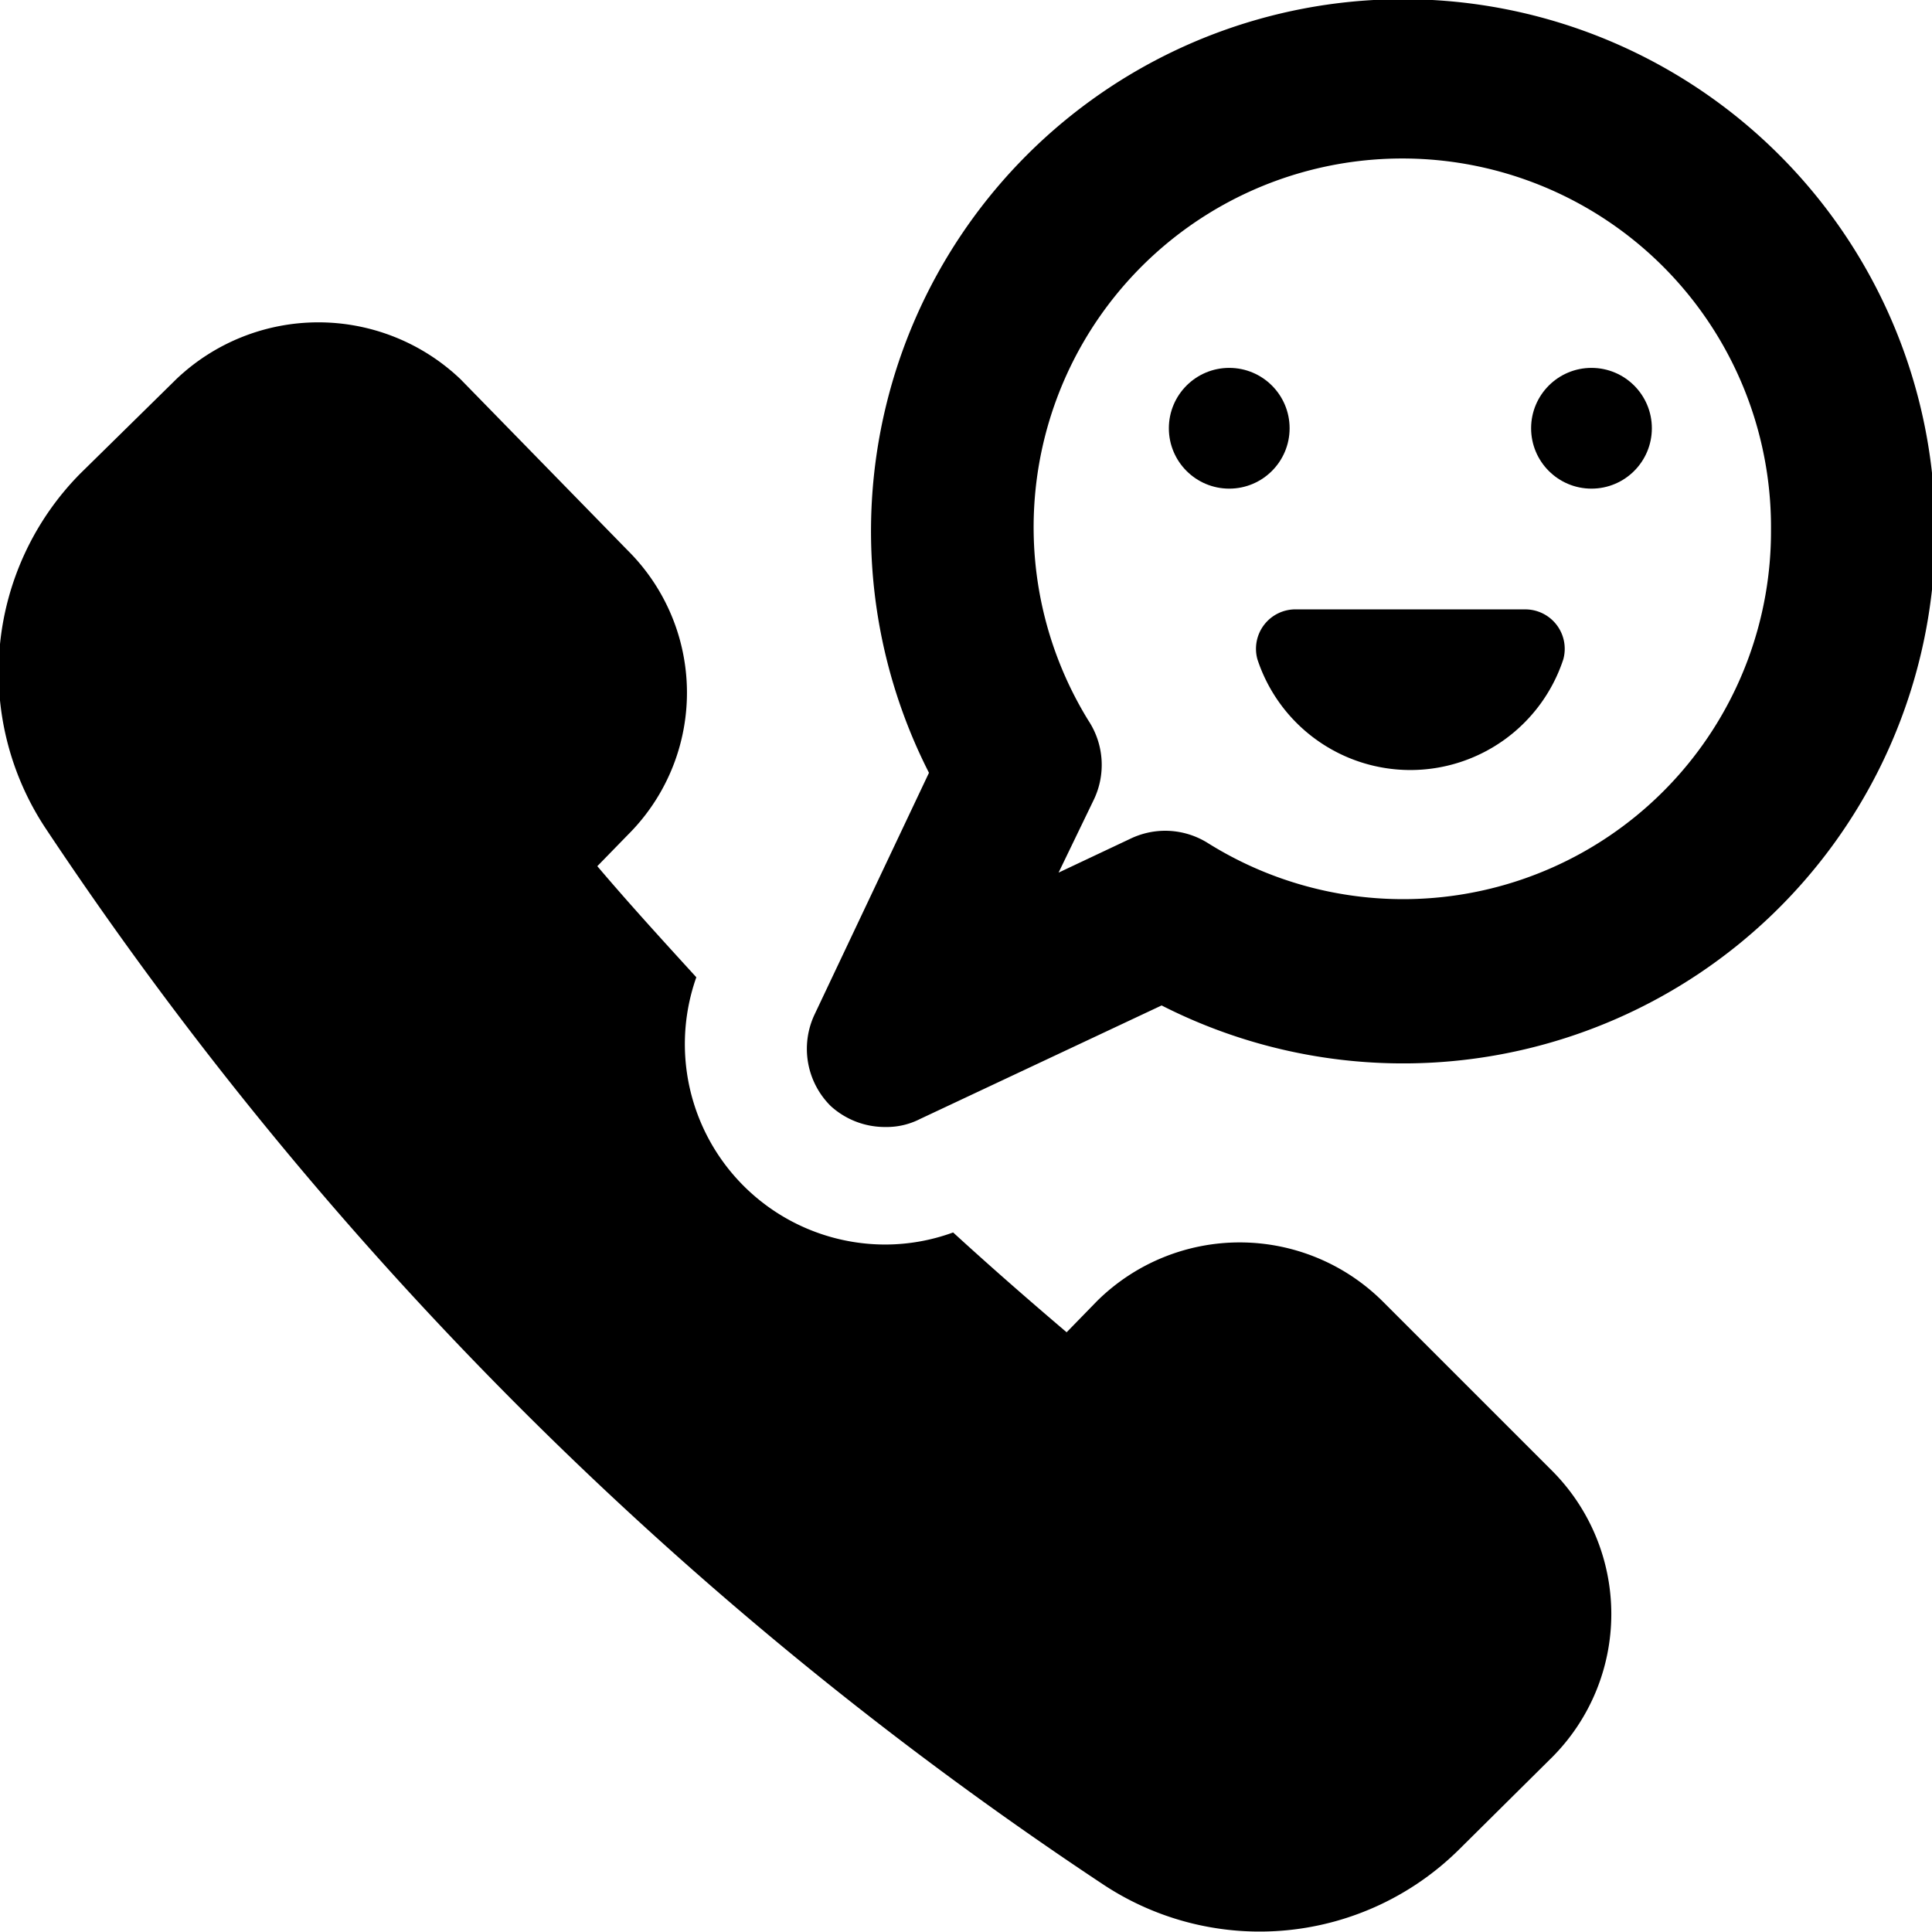
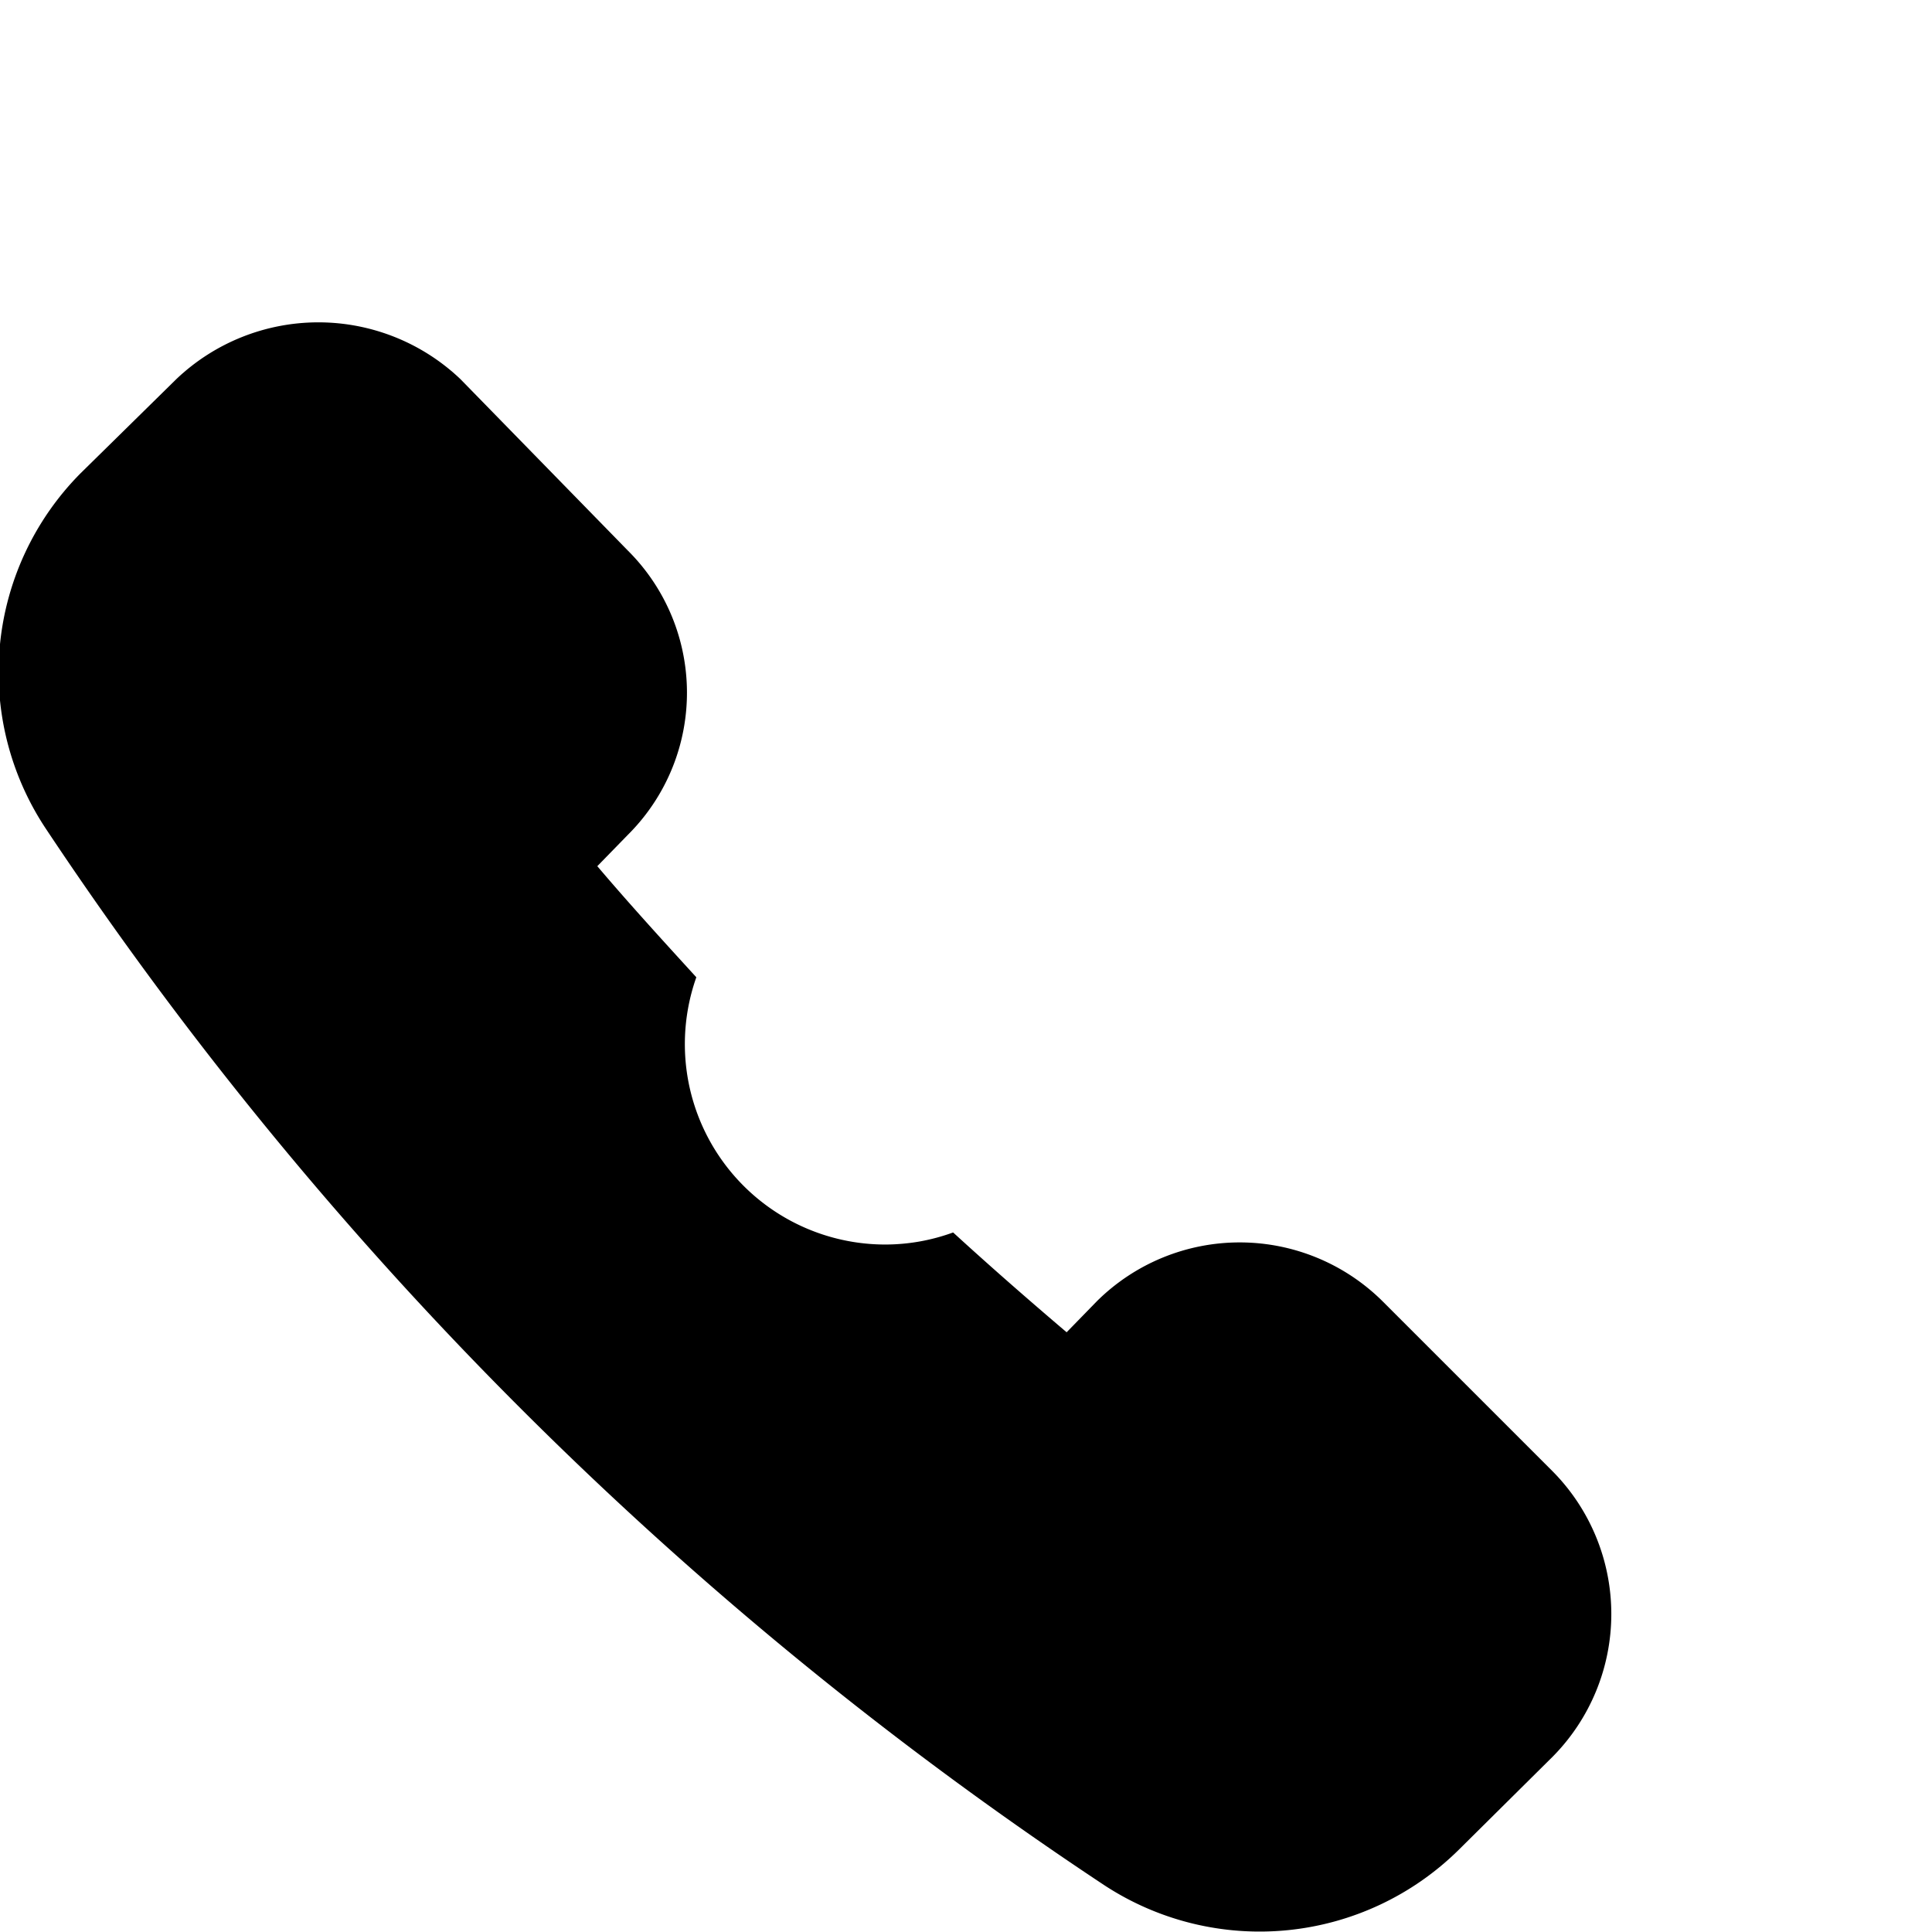
<svg xmlns="http://www.w3.org/2000/svg" viewBox="0 0 24 24">
  <g>
    <path d="M11,15.46a2.49,2.49,0,0,1-2.35-3.32c-.42-.46-.84-.92-1.23-1.38l.38-.39a2.49,2.49,0,0,0,0-3.53L5.72,4.71a2.56,2.56,0,0,0-3.53,0L1,5.88a3.51,3.51,0,0,0-.44,4.4A46.84,46.84,0,0,0,13.72,23.42a3.52,3.52,0,0,0,4.4-.44l1.17-1.16a2.52,2.52,0,0,0,0-3.54l-2.12-2.12a2.52,2.52,0,0,0-3.54,0l-.38.39c-.47-.4-.94-.81-1.41-1.24A2.46,2.46,0,0,1,11,15.46Z" fill="#000000" />
-     <path d="M11,14a.91.91,0,0,0,.43-.1l3-1.41a6.61,6.61,0,1,0-2.89-2.89l-1.42,3a1,1,0,0,0,.2,1.14A1,1,0,0,0,11,14ZM22,6.58a4.57,4.57,0,0,1-7,3.89,1,1,0,0,0-.53-.15,1,1,0,0,0-.43.1l-.89.42.43-.89a1,1,0,0,0-.06-1A4.58,4.58,0,1,1,22,6.58Z" fill="#000000" />
-     <circle cx="15.27" cy="5.32" r="0.75" fill="#000000" />
-     <circle cx="19.77" cy="5.32" r="0.75" fill="#000000" />
-     <path d="M18.94,7.57H16.11a.49.49,0,0,0-.49.62,2,2,0,0,0,3.8,0A.49.49,0,0,0,18.94,7.57Z" fill="#000000" />
  </g>
</svg>